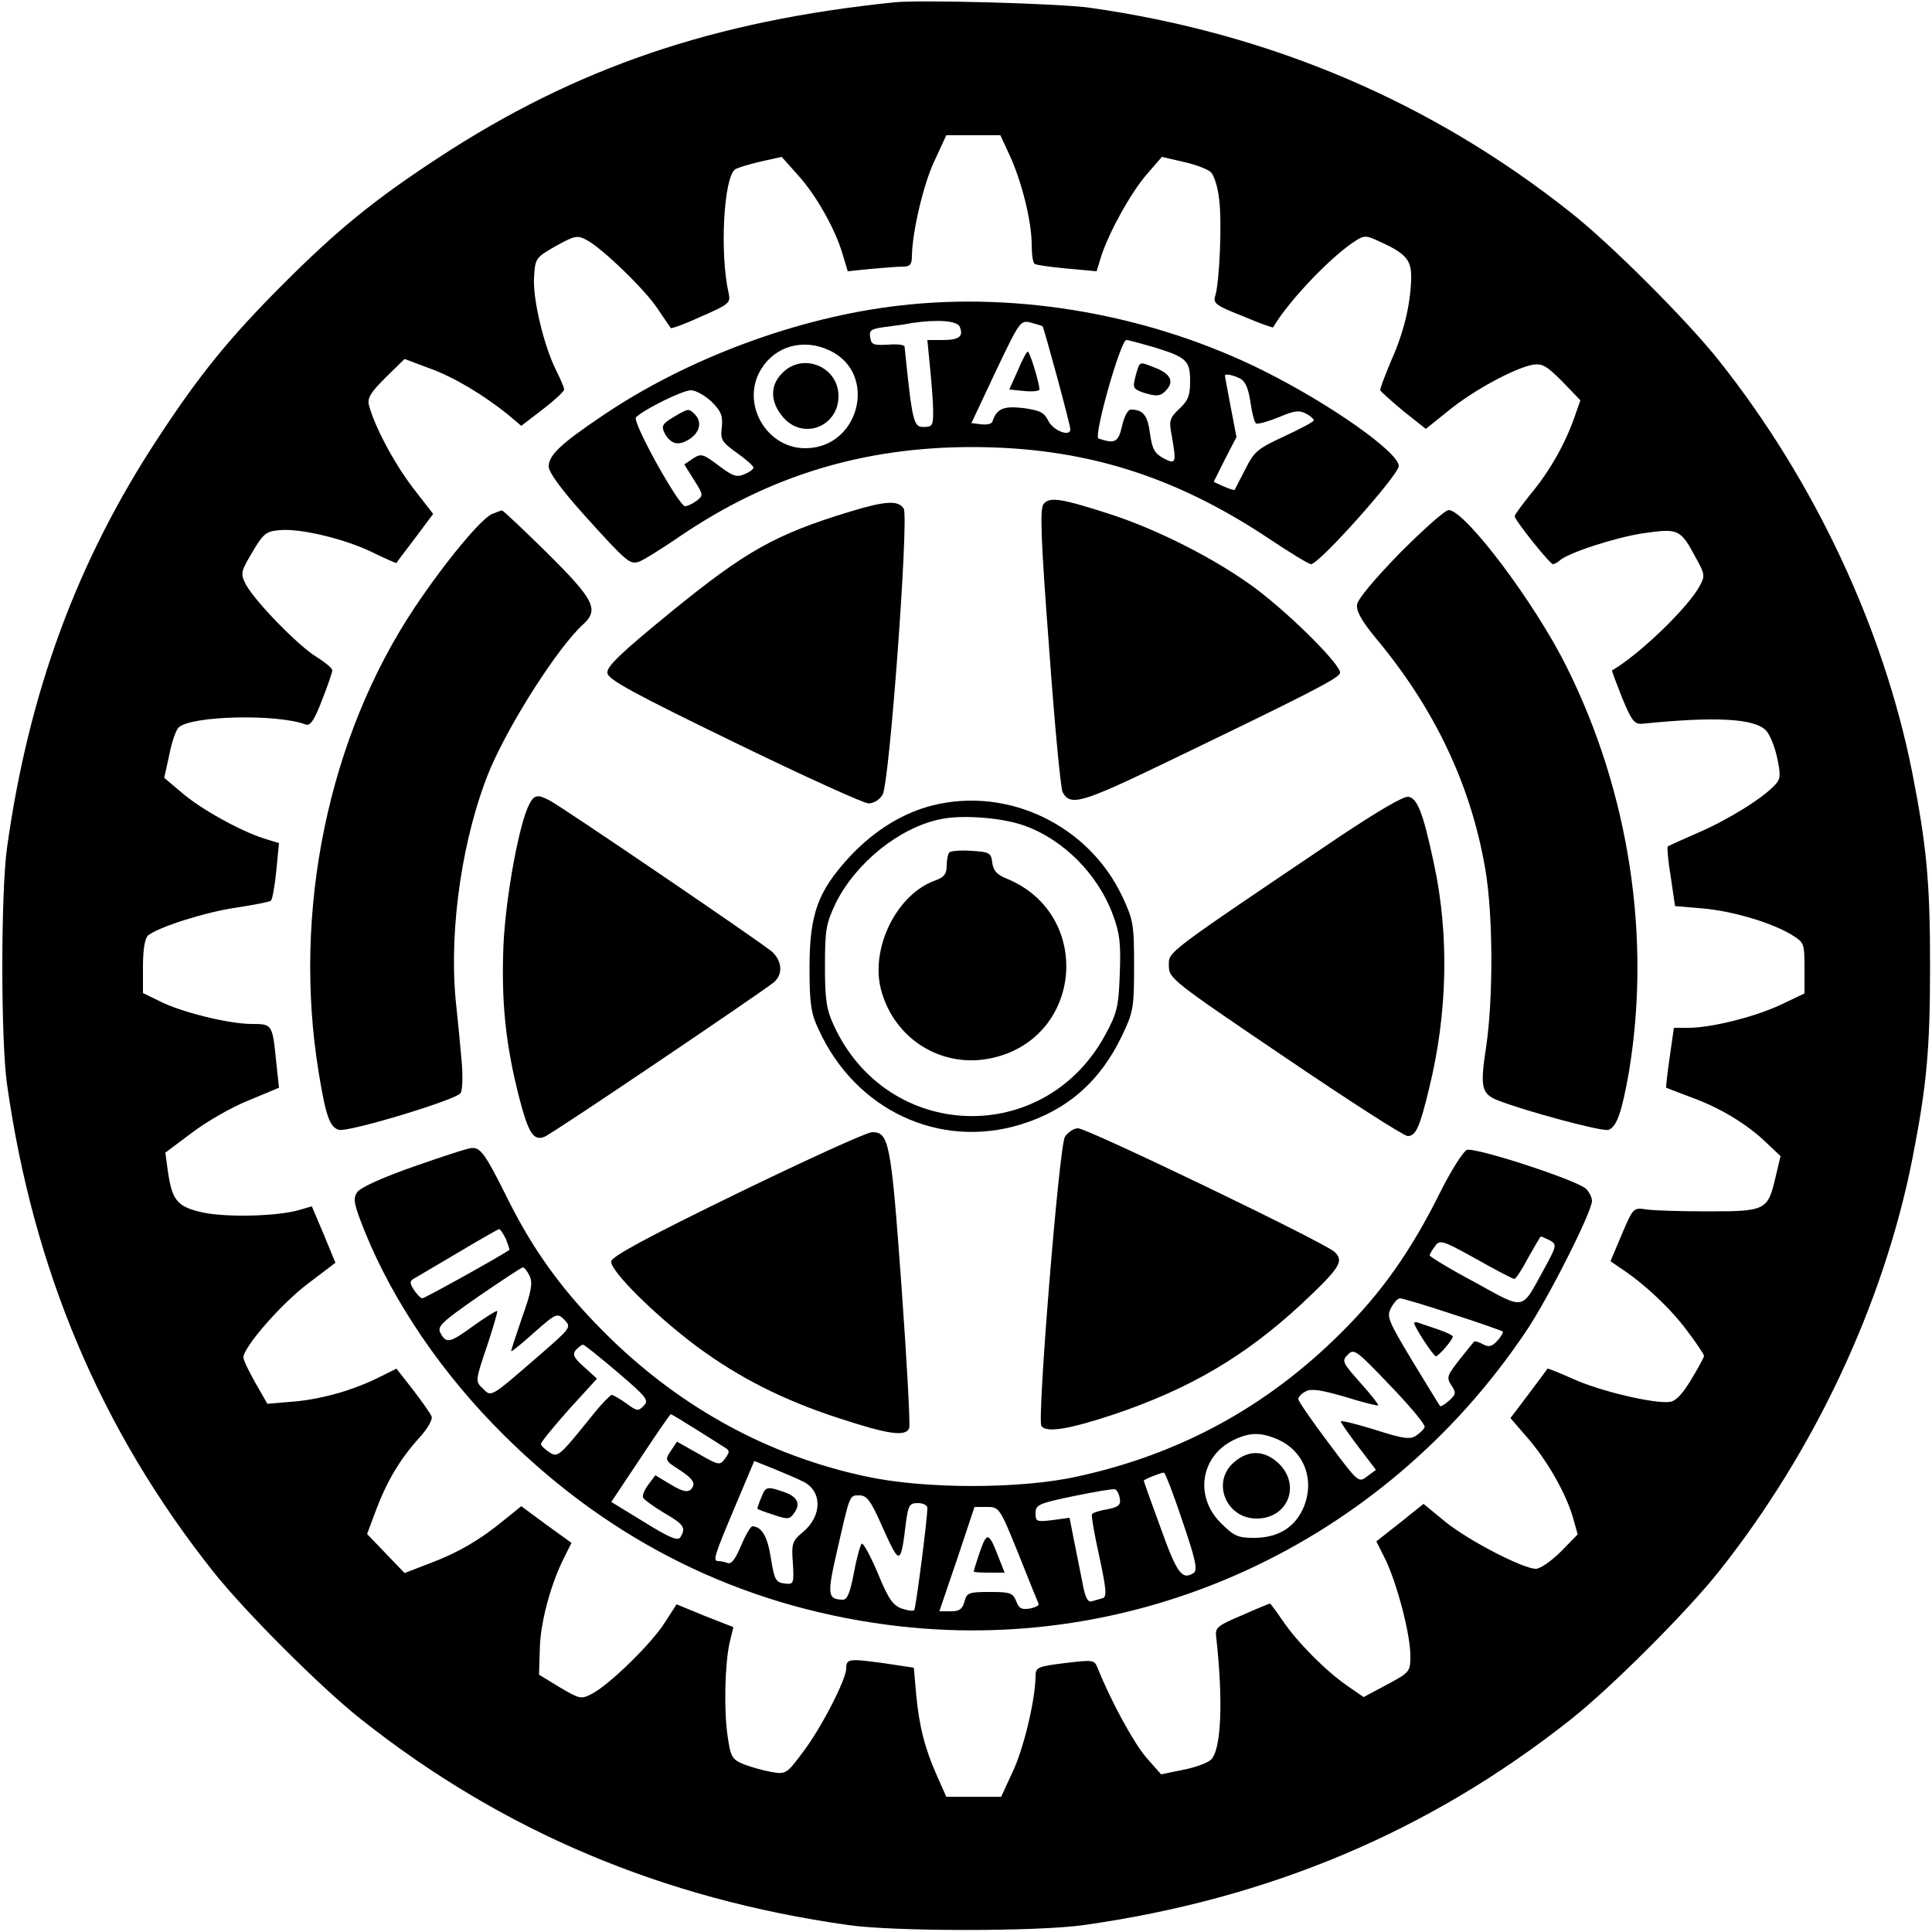
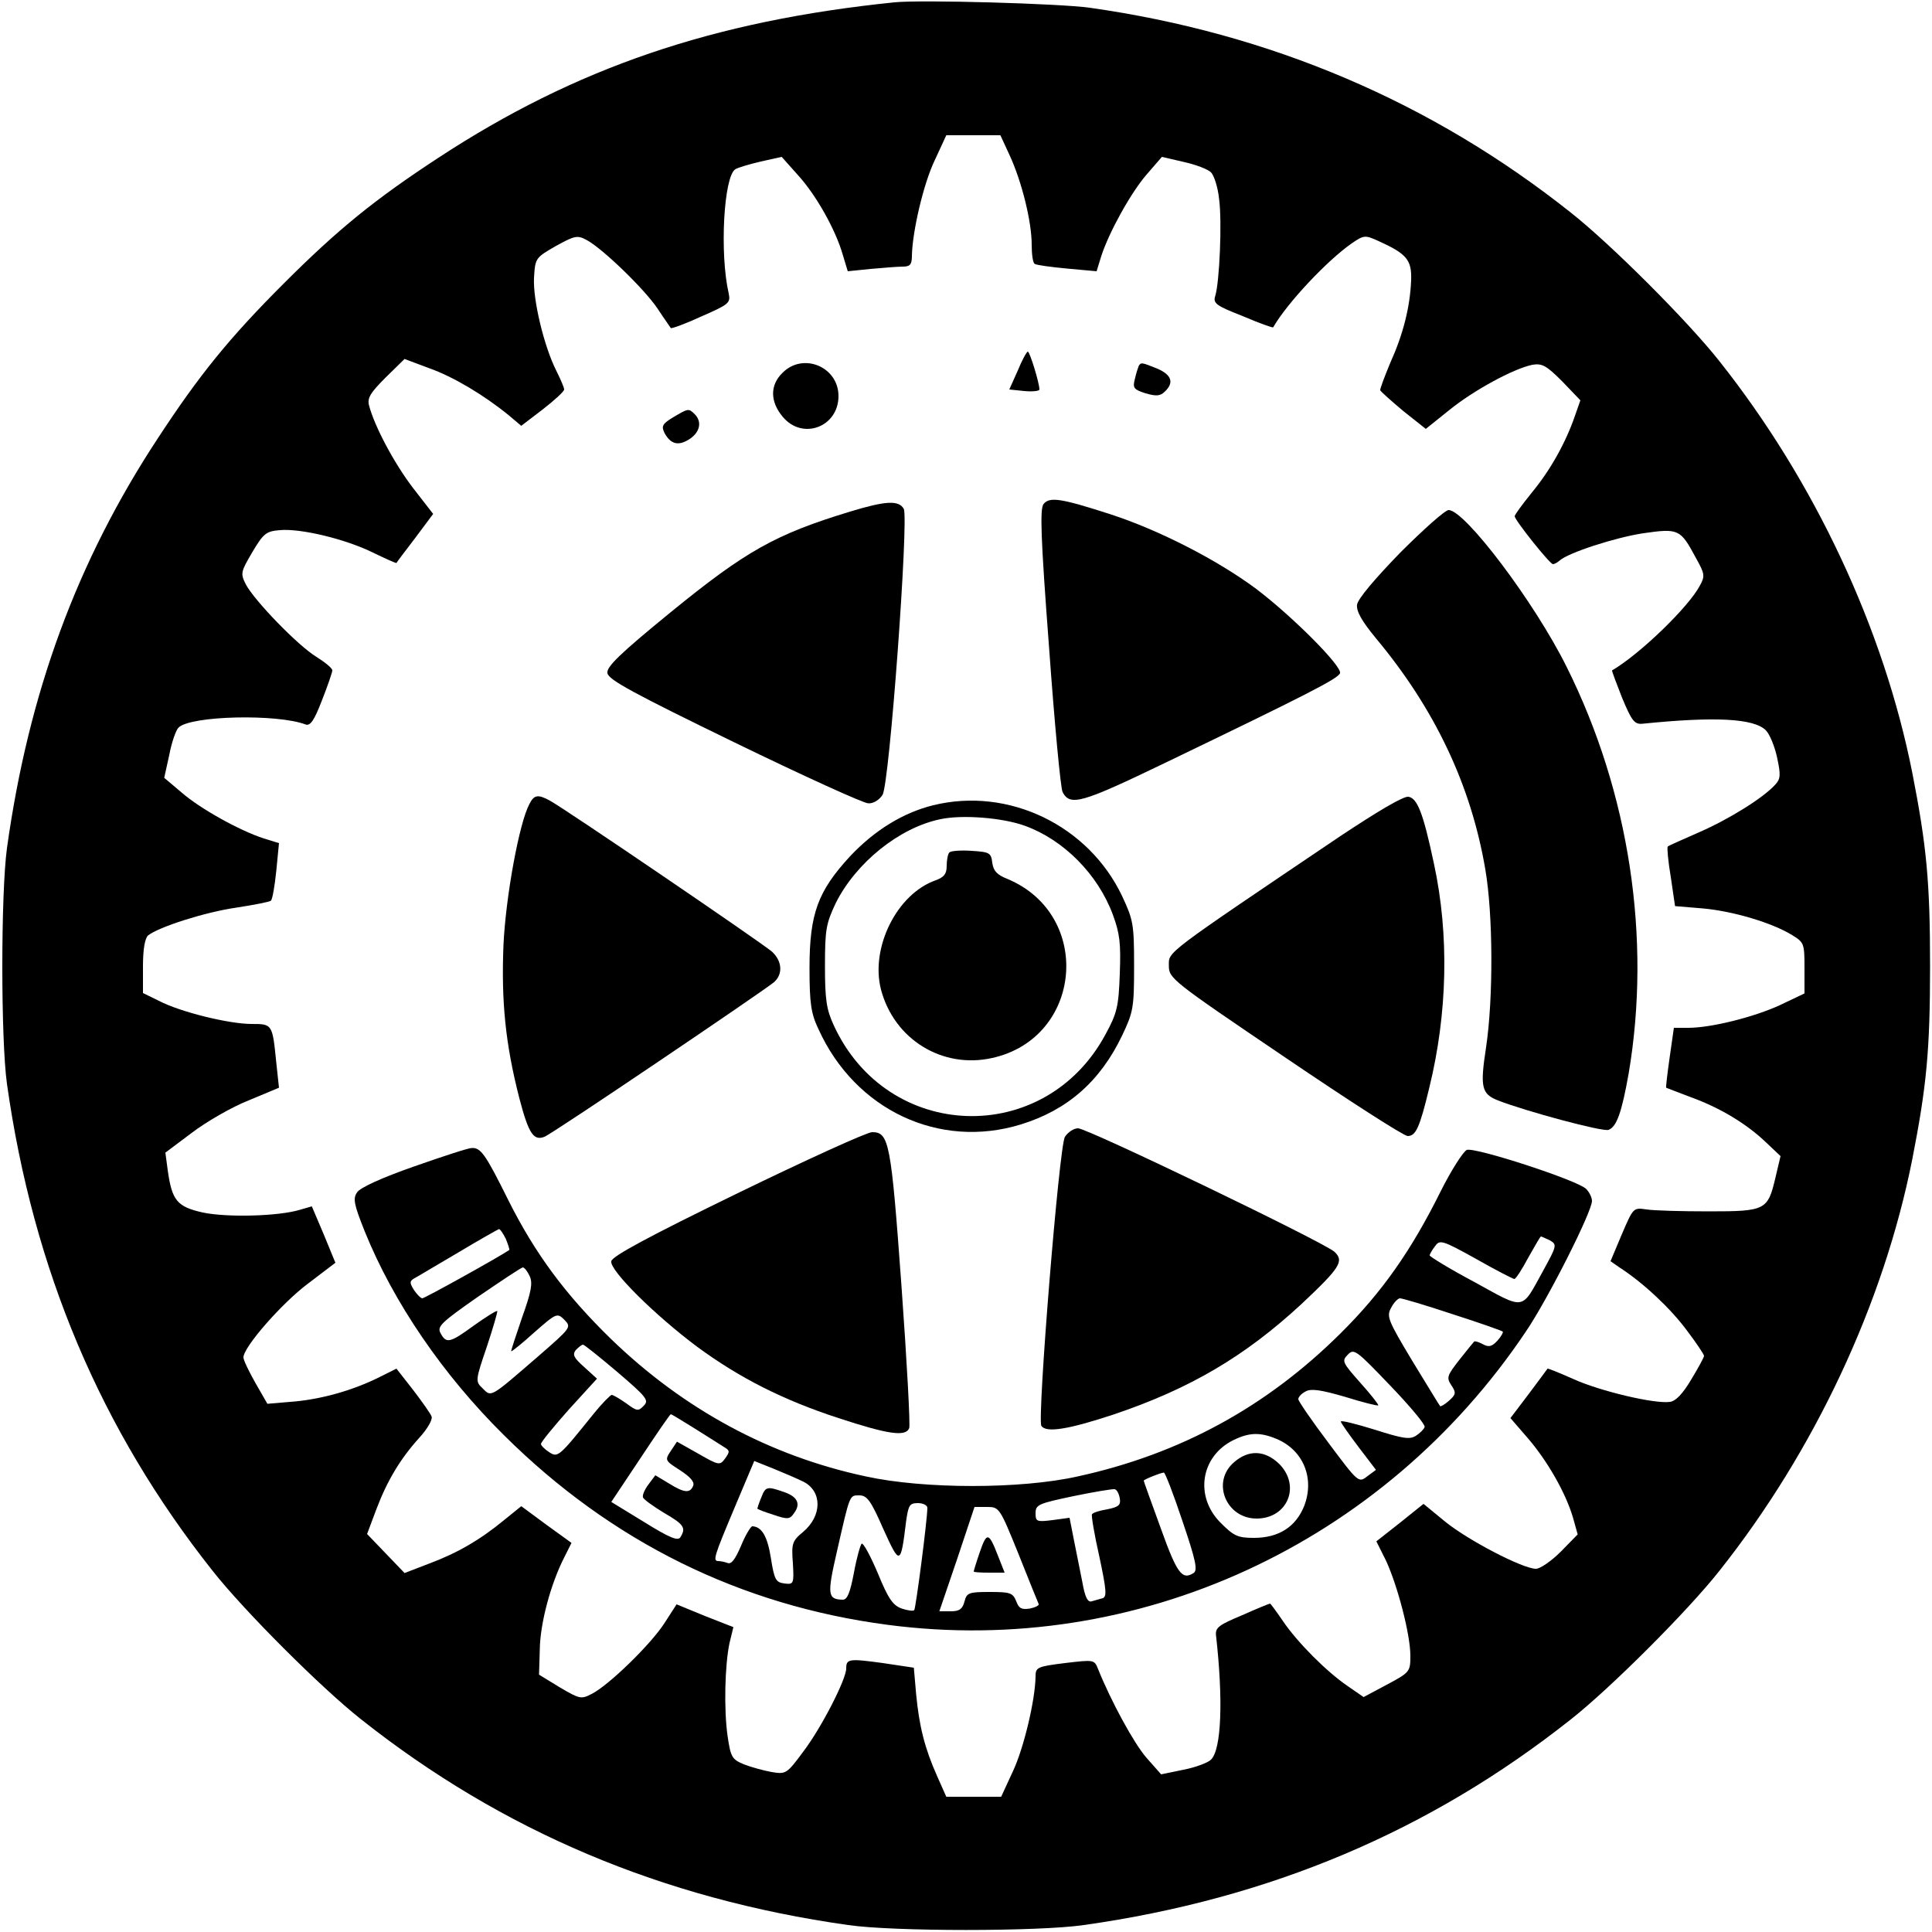
<svg xmlns="http://www.w3.org/2000/svg" version="1.0" width="500pt" height="500pt" viewBox="0 0 500 500" preserveAspectRatio="xMidYMid meet">
  <g transform="translate(0,500) scale(0.1,-0.1)" fill="#000000" stroke="none">
    <path d="M2315 4994 c-470 -48 -826 -170 -1180 -402 -165 -108 -260 -185 -401 -326 -141 -141 -218 -236 -326 -401 -209 -318 -334 -658 -390 -1060 -16 -118 -16 -495 0 -610 68 -482 243 -895 532 -1260 81 -103 282 -304 385 -385 365 -289 779 -464 1260 -532 117 -17 493 -17 610 0 481 68 895 243 1260 532 103 81 304 282 385 385 246 310 425 692 499 1065 37 189 46 282 46 500 0 218 -9 311 -46 500 -74 373 -253 755 -499 1065 -81 103 -282 304 -385 385 -360 286 -778 464 -1245 530 -79 11 -436 21 -505 14z m298 -396 c31 -67 57 -171 57 -231 0 -25 3 -48 8 -50 4 -3 41 -8 83 -12 l77 -7 12 39 c20 62 77 165 118 212 l39 45 56 -13 c32 -7 63 -19 71 -27 8 -8 18 -39 21 -69 8 -59 1 -216 -10 -251 -6 -19 2 -25 71 -52 42 -18 78 -31 79 -29 37 64 140 173 203 217 32 22 35 22 70 6 73 -33 86 -49 84 -102 -3 -70 -21 -140 -54 -213 -15 -36 -27 -68 -26 -71 2 -4 29 -28 60 -54 l58 -46 61 49 c63 51 166 107 215 117 25 4 36 -2 77 -43 l47 -49 -14 -40 c-24 -70 -64 -141 -111 -198 -25 -31 -45 -58 -45 -62 0 -10 91 -124 99 -124 4 0 11 4 17 9 21 20 144 60 217 71 91 13 96 11 136 -64 23 -41 24 -47 10 -72 -29 -55 -155 -177 -227 -219 -1 -1 11 -33 26 -71 25 -60 32 -69 53 -67 187 19 288 14 319 -17 10 -10 23 -42 29 -70 10 -46 9 -56 -5 -71 -31 -34 -119 -89 -197 -123 -43 -19 -80 -35 -81 -37 -2 -2 1 -38 8 -79 l11 -75 72 -6 c78 -7 179 -37 231 -69 31 -19 32 -22 32 -85 l0 -66 -63 -30 c-67 -31 -178 -59 -238 -59 l-37 0 -11 -77 c-6 -42 -10 -77 -9 -78 2 -1 31 -12 65 -25 75 -27 144 -69 194 -117 l37 -35 -13 -55 c-20 -85 -25 -88 -173 -88 -70 0 -142 2 -161 5 -34 5 -34 5 -64 -65 l-29 -69 23 -16 c62 -40 131 -105 173 -161 25 -33 46 -64 46 -68 0 -4 -15 -31 -33 -61 -22 -37 -40 -56 -55 -58 -39 -6 -182 28 -250 59 -36 16 -66 28 -67 27 -1 -2 -23 -31 -49 -66 l-47 -62 45 -52 c50 -58 98 -141 117 -206 l12 -43 -43 -44 c-25 -25 -54 -45 -65 -45 -34 0 -176 74 -235 122 l-56 46 -61 -49 -61 -48 25 -50 c30 -65 63 -191 63 -246 0 -41 -1 -43 -61 -75 l-60 -32 -42 29 c-54 37 -129 112 -167 168 -17 25 -32 45 -33 45 -2 0 -34 -13 -72 -30 -60 -25 -70 -32 -68 -52 19 -168 14 -296 -13 -322 -8 -8 -40 -20 -71 -26 l-58 -12 -38 43 c-33 38 -92 147 -125 229 -10 25 -10 25 -86 16 -72 -9 -76 -11 -76 -35 -1 -62 -31 -187 -59 -246 l-30 -65 -71 0 -71 0 -24 54 c-32 72 -46 128 -54 211 l-6 69 -80 12 c-88 12 -95 11 -95 -14 0 -28 -64 -153 -111 -215 -43 -58 -45 -59 -82 -53 -22 4 -54 13 -72 20 -31 13 -34 19 -42 73 -10 70 -7 185 5 241 l10 41 -74 29 -73 30 -31 -48 c-35 -55 -145 -162 -189 -184 -27 -14 -31 -13 -82 17 l-54 33 2 66 c1 67 28 169 64 239 l18 36 -65 47 -65 48 -42 -34 c-64 -53 -123 -87 -195 -114 l-65 -25 -48 50 -49 51 24 64 c28 74 62 131 112 186 20 22 34 46 31 54 -3 8 -25 39 -48 69 l-43 55 -40 -20 c-69 -35 -149 -58 -223 -65 l-71 -6 -31 54 c-17 30 -31 59 -31 66 0 27 100 141 167 191 l71 54 -30 73 -31 73 -31 -9 c-57 -17 -189 -20 -251 -7 -67 15 -80 31 -91 110 l-6 45 68 51 c38 29 104 67 147 84 l79 33 -7 65 c-10 100 -10 100 -64 100 -58 0 -185 31 -240 60 l-41 20 0 69 c0 45 5 72 13 80 28 22 146 60 228 72 46 7 87 15 90 18 4 3 10 38 14 77 l7 72 -39 12 c-62 20 -165 77 -213 119 l-45 38 13 59 c6 32 17 64 24 71 31 31 256 36 329 8 12 -4 22 10 42 62 15 38 27 73 27 78 0 6 -19 21 -41 35 -48 29 -161 146 -183 188 -14 28 -13 32 17 83 29 49 36 54 71 57 54 5 170 -23 241 -58 33 -16 60 -28 61 -27 0 1 22 30 48 64 l47 63 -52 67 c-49 64 -100 160 -114 214 -5 19 4 33 43 72 l49 48 64 -24 c62 -22 141 -69 206 -122 l32 -27 55 42 c31 24 56 47 56 52 0 5 -9 26 -20 48 -32 63 -61 184 -58 241 3 51 4 52 56 82 49 27 56 29 80 16 40 -21 150 -127 184 -178 17 -26 33 -48 34 -50 2 -2 38 11 79 30 71 31 76 35 71 59 -24 104 -13 303 17 322 6 4 36 13 66 20 l54 12 41 -46 c47 -51 98 -141 117 -207 l13 -43 59 6 c33 3 71 6 83 6 19 0 24 5 24 28 1 62 30 187 59 247 l30 65 70 0 70 0 24 -52z" />
-     <path d="M2326 4209 c-261 -30 -549 -137 -767 -285 -107 -72 -139 -102 -139 -131 0 -15 31 -58 92 -126 110 -122 118 -128 141 -121 10 3 60 34 111 69 228 154 471 228 751 228 287 0 523 -73 769 -237 54 -36 103 -66 109 -66 21 0 227 231 227 254 0 35 -175 159 -349 246 -288 144 -632 206 -945 169z m158 -55 c10 -25 -2 -34 -45 -34 l-39 0 7 -72 c4 -40 8 -91 8 -113 0 -36 -2 -40 -25 -40 -26 0 -29 13 -49 208 -1 5 -20 7 -43 5 -38 -2 -43 0 -46 19 -3 19 3 22 40 27 24 3 54 7 68 10 67 10 118 6 124 -10z m214 2 c4 -5 72 -255 72 -267 0 -21 -45 -3 -57 22 -11 22 -22 27 -65 33 -52 6 -69 -2 -80 -36 -2 -5 -15 -8 -29 -6 l-25 3 63 134 c62 130 64 133 91 126 15 -4 28 -8 30 -9z m290 -55 c83 -26 92 -34 92 -88 0 -36 -5 -50 -28 -71 -25 -24 -27 -31 -20 -67 13 -74 12 -78 -21 -61 -23 13 -29 23 -35 65 -6 47 -18 61 -50 61 -7 0 -17 -19 -22 -42 -10 -43 -18 -47 -61 -33 -14 4 57 255 72 255 6 0 38 -9 73 -19z m-841 -8 c126 -59 78 -253 -63 -253 -102 0 -168 118 -114 205 37 60 110 80 177 48z m1063 -73 c13 -7 21 -26 26 -60 4 -28 10 -53 15 -56 5 -2 31 5 58 16 39 17 53 19 70 10 12 -6 21 -14 21 -18 -1 -4 -35 -22 -76 -41 -69 -32 -78 -39 -101 -85 -14 -28 -27 -52 -28 -54 -1 -1 -14 3 -28 9 l-26 12 29 58 30 58 -15 78 c-8 43 -15 79 -15 81 0 6 23 1 40 -8z m-1368 -60 c25 -25 29 -37 26 -66 -4 -32 0 -38 39 -66 24 -17 43 -34 43 -38 0 -4 -10 -12 -23 -17 -20 -9 -30 -6 -67 22 -41 31 -46 32 -67 18 l-22 -15 25 -40 c24 -38 25 -40 7 -54 -10 -7 -23 -14 -30 -14 -16 0 -138 219 -127 230 21 21 121 70 142 70 13 0 37 -14 54 -30z" />
    <path d="M2634 4041 l-22 -49 39 -4 c21 -2 39 0 39 4 0 17 -25 98 -30 98 -3 0 -15 -22 -26 -49z" />
    <path d="M2947 4053 c-2 -5 -7 -20 -10 -34 -6 -23 -3 -27 28 -37 28 -8 38 -7 50 5 24 23 17 43 -20 59 -40 16 -42 17 -48 7z" />
    <path d="M2025 4035 c-33 -32 -32 -75 1 -114 51 -61 144 -26 144 54 0 76 -92 114 -145 60z" />
    <path d="M1742 3920 c-28 -17 -31 -23 -22 -41 16 -29 36 -34 65 -15 27 18 32 45 13 64 -16 16 -17 15 -56 -8z" />
    <path d="M2701 3696 c-10 -12 -8 -82 14 -372 14 -196 30 -365 35 -374 20 -37 48 -29 268 77 363 175 446 217 450 231 5 18 -121 145 -217 218 -101 75 -251 152 -377 193 -127 41 -157 46 -173 27z" />
    <path d="M2200 3676 c-194 -59 -270 -102 -465 -261 -131 -107 -166 -141 -163 -157 2 -17 69 -53 328 -179 179 -87 335 -158 347 -158 13 -1 29 9 37 22 18 28 68 713 55 740 -13 23 -47 21 -139 -7z" />
-     <path d="M1274 3670 c-28 -11 -121 -123 -200 -241 -224 -335 -318 -787 -249 -1206 18 -110 28 -140 52 -147 23 -7 302 77 315 95 5 8 6 43 3 79 -3 36 -10 110 -16 165 -17 187 19 426 90 596 53 123 176 315 240 373 42 38 29 64 -92 184 -63 62 -116 112 -118 111 -2 0 -13 -4 -25 -9z" />
    <path d="M3624 3570 c-67 -69 -110 -120 -112 -135 -2 -17 12 -42 49 -87 152 -182 246 -380 283 -598 20 -116 21 -332 2 -460 -16 -104 -12 -121 31 -138 72 -28 272 -82 286 -76 21 8 34 45 52 146 59 349 2 727 -161 1053 -83 167 -263 405 -305 405 -9 0 -65 -50 -125 -110z" />
    <path d="M1370 2919 c-26 -48 -61 -238 -67 -364 -6 -146 5 -257 41 -397 24 -92 37 -111 65 -100 18 6 565 376 594 400 24 21 21 55 -5 79 -25 22 -539 372 -575 391 -31 17 -41 15 -53 -9z" />
    <path d="M3470 2837 c-461 -311 -445 -299 -445 -336 0 -33 6 -38 300 -237 165 -112 308 -204 318 -204 21 0 31 21 56 125 47 192 52 395 12 580 -28 132 -43 169 -66 173 -13 2 -80 -38 -175 -101z" />
    <path d="M2415 2916 c-77 -19 -151 -64 -215 -132 -83 -90 -105 -148 -105 -289 0 -92 4 -118 23 -158 95 -210 313 -312 524 -247 120 37 205 111 262 230 29 61 31 72 31 180 0 108 -2 119 -31 181 -87 183 -294 283 -489 235z m237 -53 c100 -36 189 -125 228 -230 18 -49 21 -74 18 -153 -3 -85 -7 -102 -37 -157 -157 -292 -564 -279 -703 23 -19 41 -23 66 -23 154 0 95 3 110 28 163 52 104 164 195 271 217 56 12 160 4 218 -17z" />
    <path d="M2457 2794 c-4 -4 -7 -20 -7 -35 0 -21 -7 -29 -28 -37 -101 -35 -170 -175 -142 -283 34 -129 159 -206 288 -177 234 52 261 370 40 463 -28 11 -37 21 -40 42 -3 26 -7 28 -53 31 -28 2 -54 0 -58 -4z" />
    <path d="M2756 2058 c-15 -24 -72 -730 -61 -748 12 -19 71 -9 186 29 199 67 341 151 487 286 100 94 111 111 86 135 -25 24 -640 320 -664 320 -11 0 -26 -10 -34 -22z" />
    <path d="M1909 1912 c-228 -111 -325 -163 -327 -176 -5 -23 113 -140 223 -222 109 -80 221 -137 365 -184 128 -42 174 -49 183 -26 3 8 -6 174 -20 368 -27 372 -32 398 -76 398 -13 0 -169 -71 -348 -158z" />
    <path d="M1071 1981 c-83 -29 -140 -55 -147 -67 -11 -16 -8 -31 20 -101 74 -183 202 -371 361 -528 277 -275 611 -440 992 -490 645 -85 1283 209 1652 759 57 84 171 310 171 338 0 9 -7 23 -15 31 -21 22 -288 109 -309 101 -9 -4 -40 -52 -68 -108 -76 -153 -152 -261 -258 -366 -191 -190 -415 -313 -681 -371 -147 -33 -397 -33 -548 0 -249 53 -472 174 -660 356 -117 114 -196 220 -266 360 -59 119 -71 135 -94 134 -9 0 -76 -22 -150 -48z m238 -187 c6 -15 10 -27 9 -29 -28 -19 -219 -125 -225 -125 -4 0 -14 10 -22 22 -11 18 -11 22 0 29 8 4 59 35 114 67 55 33 103 60 106 61 3 1 11 -11 18 -25z m2702 -4 c19 -11 18 -14 -17 -78 -58 -105 -45 -103 -178 -30 -64 34 -116 66 -116 69 0 3 6 14 14 24 12 17 18 16 106 -33 51 -29 96 -52 99 -52 4 0 20 25 36 55 17 30 31 55 33 55 2 0 12 -5 23 -10z m-2640 -93 c8 -18 4 -40 -20 -107 -16 -47 -29 -86 -28 -87 2 -1 29 21 60 49 57 50 59 51 78 32 18 -19 17 -20 -68 -94 -126 -109 -121 -106 -144 -83 -19 18 -19 20 11 108 16 48 28 90 27 92 -2 2 -29 -15 -60 -37 -63 -46 -72 -48 -87 -20 -9 17 1 27 97 94 60 41 111 75 116 76 4 0 12 -10 18 -23z m2388 -98 c69 -22 128 -43 130 -45 2 -2 -4 -13 -14 -24 -14 -15 -22 -17 -37 -9 -11 6 -21 9 -23 7 -2 -2 -19 -23 -38 -47 -32 -41 -34 -46 -21 -66 13 -19 12 -24 -6 -40 -11 -10 -22 -16 -23 -14 -2 2 -34 55 -72 117 -63 105 -67 115 -55 137 7 14 18 25 23 25 6 0 67 -18 136 -41z m-2161 -150 c76 -65 82 -73 68 -87 -14 -15 -18 -14 -45 6 -17 12 -34 22 -38 22 -4 -1 -25 -22 -46 -48 -91 -113 -93 -115 -116 -100 -11 7 -21 17 -21 21 0 5 33 45 72 89 l73 80 -33 30 c-27 24 -31 32 -22 44 7 7 15 14 19 14 3 0 43 -32 89 -71z m2089 -142 c-2 -6 -12 -16 -23 -23 -16 -10 -34 -7 -106 16 -49 15 -88 25 -88 21 0 -3 21 -33 46 -66 l45 -59 -23 -17 c-22 -17 -23 -16 -100 87 -43 57 -78 108 -78 113 0 6 9 15 19 20 14 8 40 4 102 -14 45 -14 84 -24 86 -22 1 2 -19 28 -47 59 -46 52 -48 56 -32 72 16 17 22 12 110 -80 51 -53 91 -101 89 -107z m-1889 -4 c33 -21 67 -42 76 -48 15 -9 15 -12 3 -29 -14 -19 -16 -19 -70 12 l-55 31 -16 -24 c-16 -24 -15 -25 24 -50 26 -17 38 -30 34 -40 -8 -20 -23 -19 -63 6 l-35 21 -18 -24 c-9 -12 -16 -27 -14 -33 1 -5 26 -23 54 -40 52 -30 58 -39 43 -63 -6 -11 -28 -2 -94 39 l-85 52 76 114 c41 62 76 113 78 113 2 0 30 -17 62 -37z m1506 -27 c69 -29 99 -102 71 -174 -22 -54 -66 -82 -130 -82 -42 0 -52 5 -86 39 -68 68 -52 172 33 214 41 20 69 21 112 3z m-1224 -111 c48 -25 48 -88 -2 -130 -28 -23 -30 -30 -26 -81 3 -53 2 -55 -22 -52 -22 3 -26 9 -35 66 -9 57 -24 81 -48 82 -4 0 -18 -23 -29 -50 -15 -35 -25 -49 -35 -45 -8 3 -19 5 -24 5 -15 0 -11 12 42 138 l51 121 50 -20 c27 -11 62 -26 78 -34z m980 -101 c35 -103 40 -128 29 -135 -30 -19 -43 -1 -85 116 -24 66 -44 121 -44 123 0 3 42 20 52 21 3 1 25 -56 48 -125z m-162 58 c3 -17 -3 -22 -32 -28 -20 -3 -38 -9 -40 -13 -2 -3 6 -52 19 -109 18 -85 20 -104 9 -108 -8 -2 -20 -6 -28 -8 -11 -4 -18 10 -25 50 -6 29 -16 79 -22 110 l-11 56 -44 -6 c-41 -5 -44 -4 -44 18 0 22 8 25 98 44 53 11 102 19 107 18 6 -2 11 -12 13 -24z m-612 -79 c43 -95 45 -95 59 20 6 42 9 47 31 47 13 0 24 -6 24 -12 0 -31 -30 -261 -34 -265 -3 -3 -17 -1 -32 4 -23 8 -35 25 -62 91 -19 45 -38 80 -42 77 -3 -2 -13 -36 -20 -75 -10 -52 -17 -70 -29 -70 -39 1 -41 12 -15 125 34 149 32 145 58 145 20 0 30 -14 62 -87z m350 -65 c27 -68 50 -125 52 -129 2 -4 -9 -9 -23 -12 -21 -3 -28 0 -35 19 -9 22 -16 24 -69 24 -54 0 -59 -2 -65 -25 -5 -19 -13 -25 -35 -25 l-30 0 46 135 45 135 32 0 c32 0 33 -1 82 -122z" />
-     <path d="M3660 1576 c0 -10 50 -86 56 -86 7 0 43 42 44 51 0 3 -17 11 -37 18 -21 7 -44 15 -50 17 -7 3 -13 3 -13 0z" />
    <path d="M3194 1216 c-60 -51 -21 -146 58 -146 80 0 115 84 59 141 -37 36 -79 38 -117 5z" />
    <path d="M1970 1124 c-6 -14 -10 -27 -10 -28 0 -2 19 -9 41 -16 38 -13 43 -12 54 4 18 24 9 43 -27 55 -43 15 -47 14 -58 -15z" />
    <path d="M2536 984 c-9 -26 -16 -49 -16 -51 0 -2 18 -3 40 -3 l40 0 -17 43 c-24 62 -29 63 -47 11z" />
  </g>
</svg>